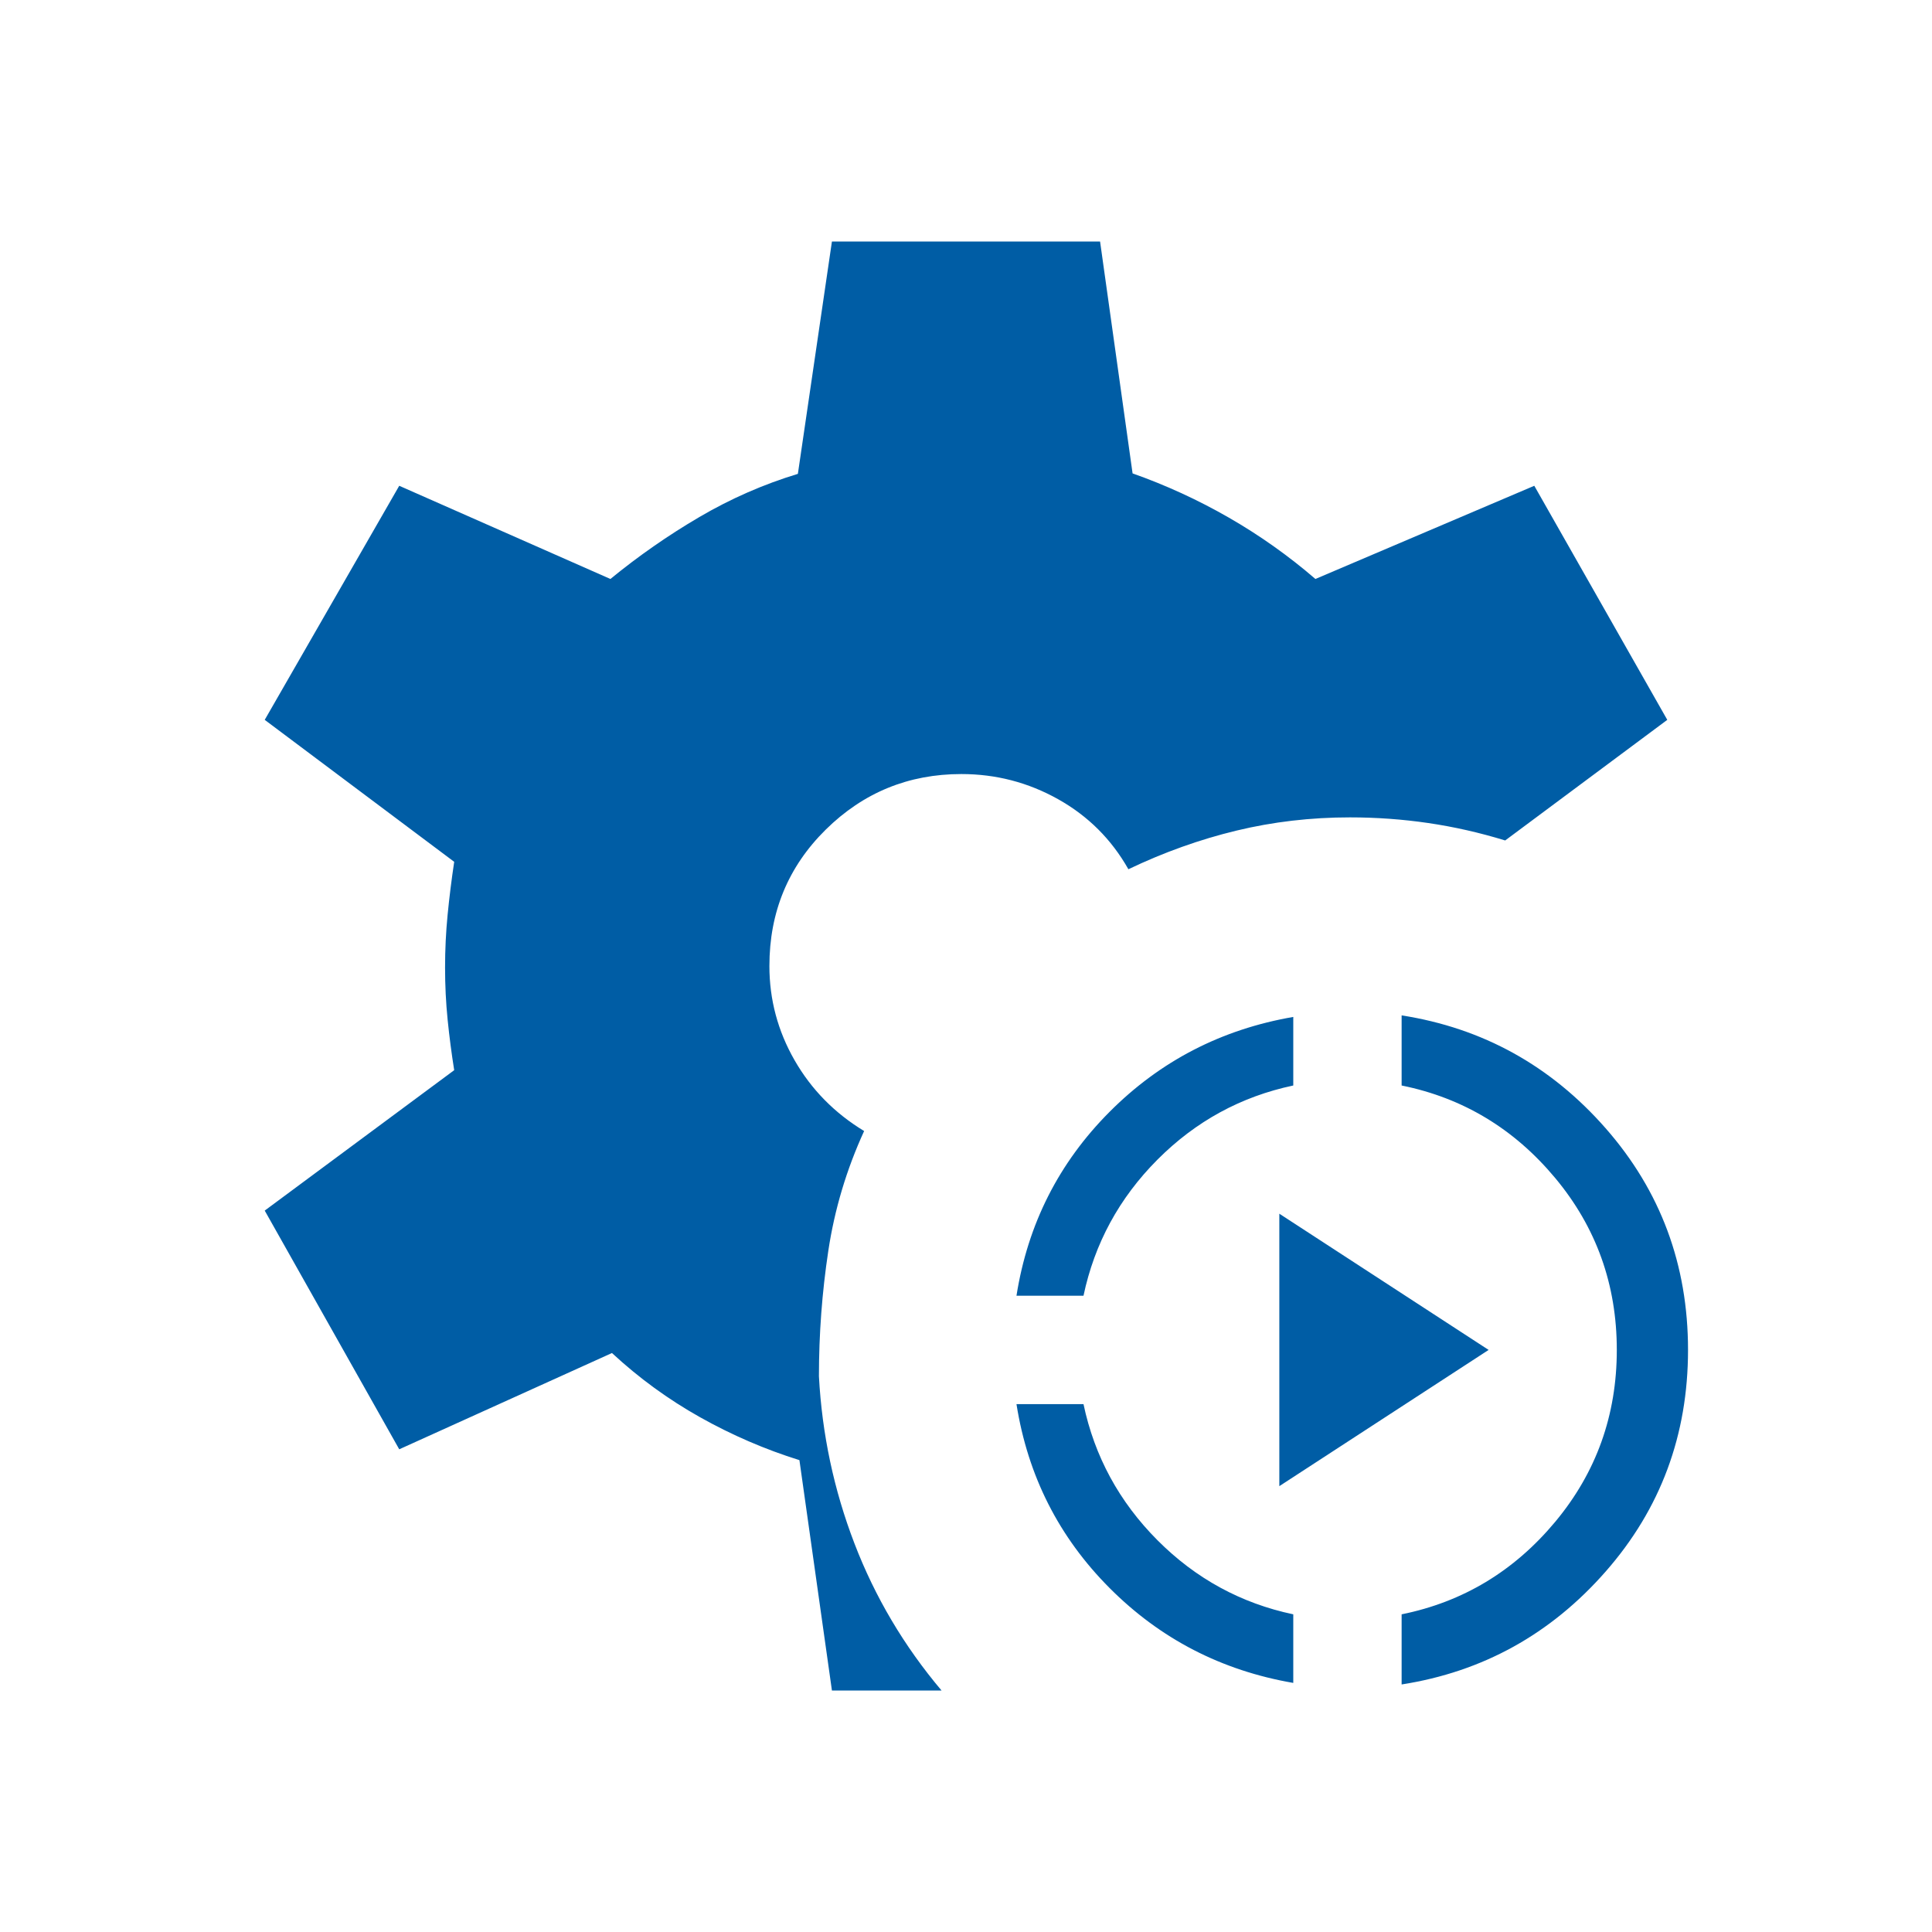
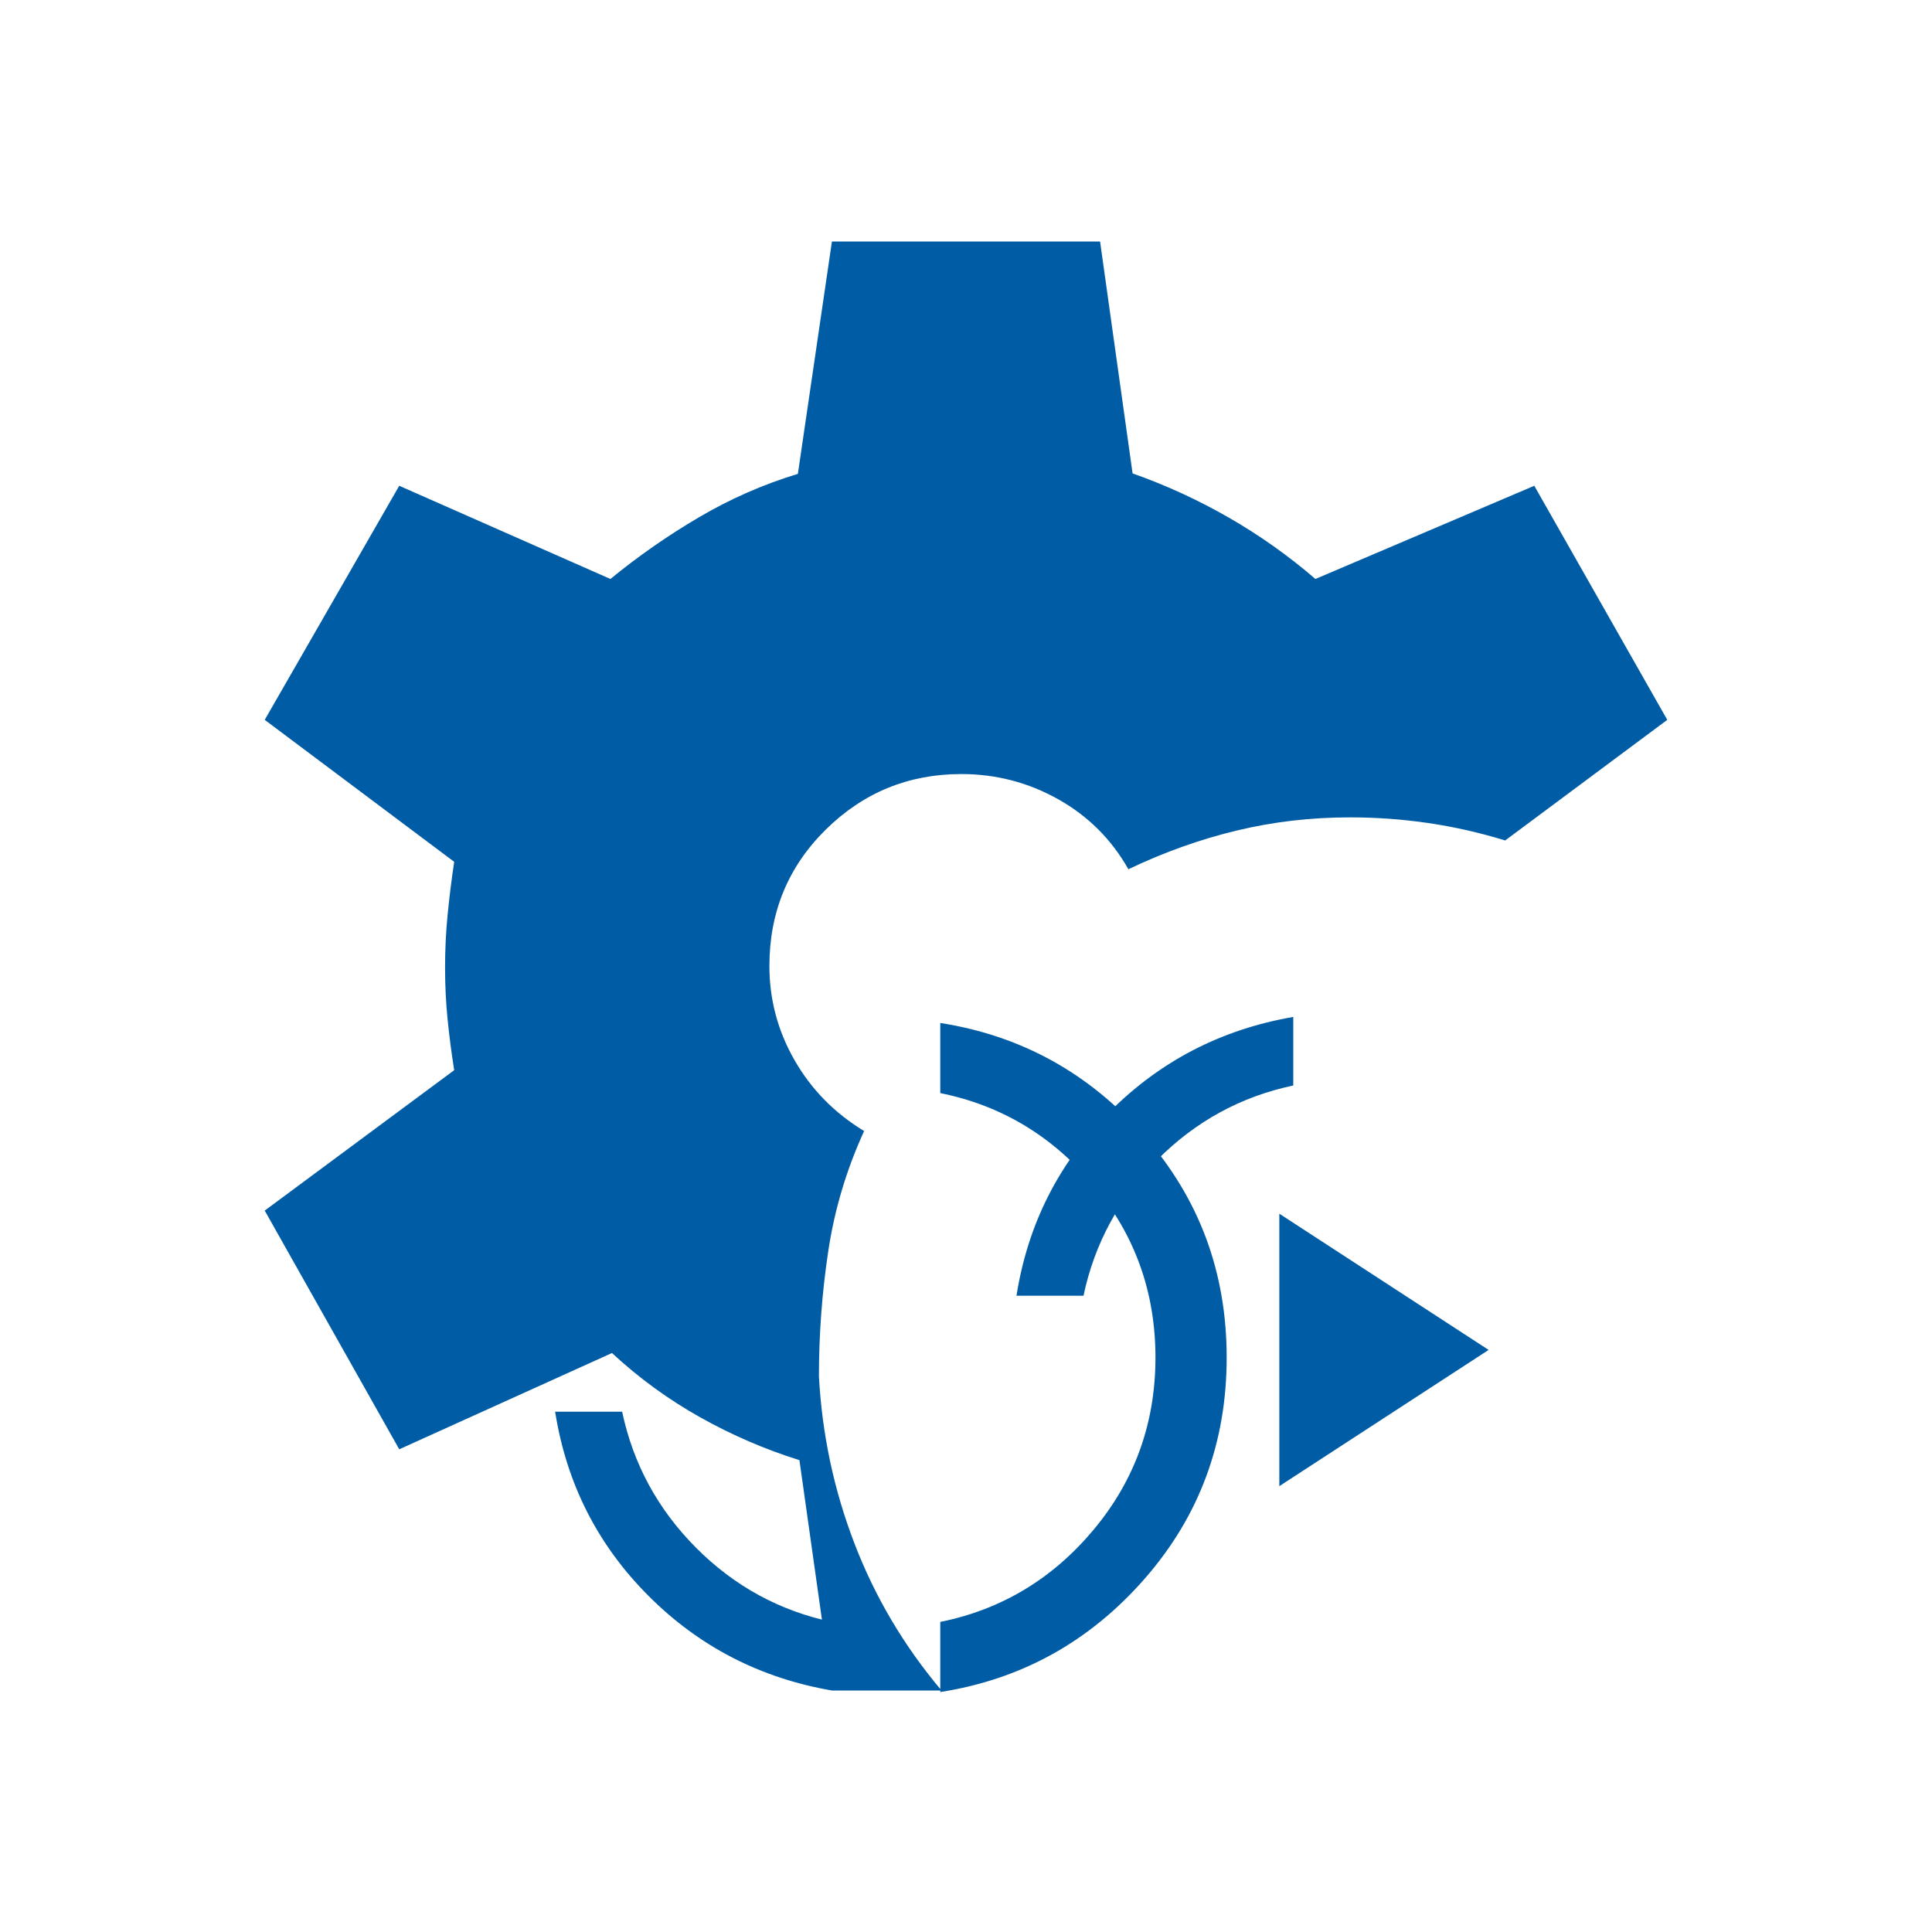
<svg xmlns="http://www.w3.org/2000/svg" height="48px" viewBox="0 -960 960 960" width="48px" fill="#005da5">
-   <path d="m413.38-120-16.15-114.46q-25.61-8-49.35-21.31-23.73-13.31-43.8-31.92l-105.7 47.84-66.84-118.61 94.15-69.77q-2-12.54-3.27-25.12-1.27-12.57-1.27-25.88 0-13.31 1.27-26.27 1.27-12.96 3.27-26.27l-94.15-70.54 66.84-116.31 104.93 46.31q20.84-17.07 44.19-30.77 23.35-13.69 48.96-21.46L413.38-840h133.24l16.15 115.23q24.85 8.77 47.81 21.96 22.96 13.19 43.04 30.5l108.76-46.31 66.08 116.31-80.54 59.93q-19.07-5.85-38.23-8.66-19.15-2.81-38.92-2.81-29.15 0-56.42 6.58-27.27 6.58-53.66 19.19-12.61-22.3-34.92-34.8-22.31-12.5-48.08-12.5-39.38 0-67.38 27.61-28 27.62-28 67.77 0 25 12.5 46.81 12.5 21.81 34.57 35.19-13.15 28.69-17.8 59.54-4.66 30.84-4.66 62.31 2.31 43.15 17.66 83.11 15.34 39.96 43.27 73.04h-54.47Zm229.24-3.77q-53.47-9.23-91.27-47.15-37.81-37.93-46.27-91.39h33.3q8.24 39 36.74 67.62 28.5 28.61 67.5 36.84v34.08Zm53.84.77v-34.85q45.69-9.23 76.31-45.96 30.61-36.73 30.61-85.42 0-48.69-30.61-85.42-30.62-36.73-76.31-45.97v-34.84q60.46 9.46 101.39 56.11 40.92 46.66 40.92 110.12 0 63.46-40.92 110.11-40.93 46.66-101.39 56.12ZM505.08-316.15q8.46-53.47 46.27-91.39 37.8-37.92 91.27-47.15v34.07q-39 8.24-67.5 36.85-28.5 28.62-36.74 67.62h-33.3Zm130.61 94.61v-135.38l104 67.69-104 67.69Z" />
+   <path d="m413.38-120-16.15-114.46q-25.61-8-49.35-21.31-23.73-13.31-43.8-31.92l-105.7 47.84-66.84-118.61 94.15-69.77q-2-12.54-3.27-25.12-1.27-12.57-1.27-25.88 0-13.31 1.27-26.27 1.27-12.96 3.27-26.27l-94.15-70.54 66.84-116.31 104.93 46.31q20.84-17.07 44.19-30.77 23.35-13.69 48.96-21.46L413.38-840h133.24l16.15 115.23q24.85 8.77 47.81 21.96 22.96 13.19 43.04 30.5l108.76-46.31 66.08 116.31-80.54 59.93q-19.07-5.85-38.23-8.66-19.15-2.81-38.92-2.81-29.15 0-56.42 6.58-27.27 6.58-53.66 19.19-12.61-22.3-34.92-34.8-22.31-12.5-48.08-12.5-39.38 0-67.38 27.61-28 27.62-28 67.77 0 25 12.5 46.81 12.5 21.81 34.57 35.19-13.15 28.69-17.8 59.54-4.66 30.84-4.66 62.31 2.31 43.15 17.66 83.11 15.34 39.96 43.27 73.04h-54.47Zq-53.47-9.23-91.27-47.15-37.81-37.93-46.27-91.39h33.3q8.24 39 36.74 67.62 28.5 28.61 67.5 36.84v34.08Zm53.84.77v-34.85q45.69-9.23 76.31-45.96 30.61-36.73 30.61-85.42 0-48.69-30.61-85.42-30.62-36.73-76.31-45.97v-34.84q60.46 9.46 101.39 56.11 40.92 46.66 40.92 110.12 0 63.46-40.92 110.11-40.93 46.66-101.39 56.12ZM505.08-316.15q8.46-53.47 46.27-91.39 37.8-37.92 91.27-47.15v34.07q-39 8.24-67.5 36.85-28.5 28.62-36.74 67.62h-33.3Zm130.61 94.61v-135.38l104 67.69-104 67.69Z" />
</svg>